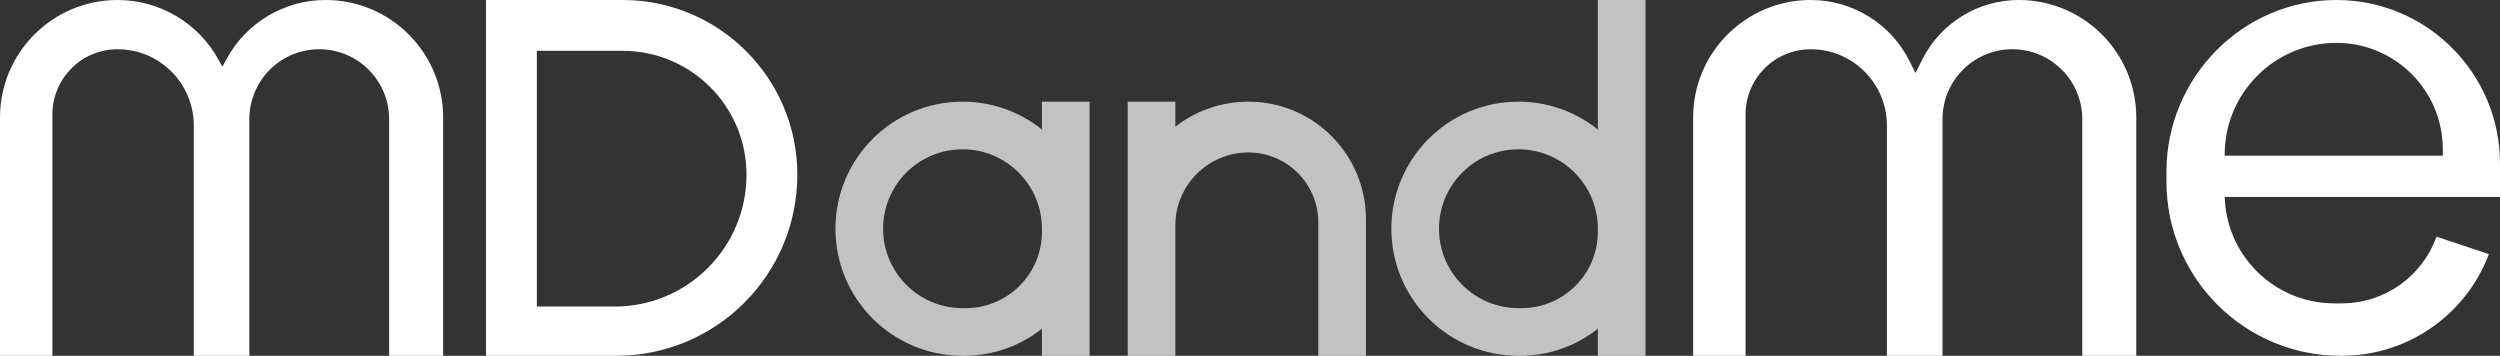
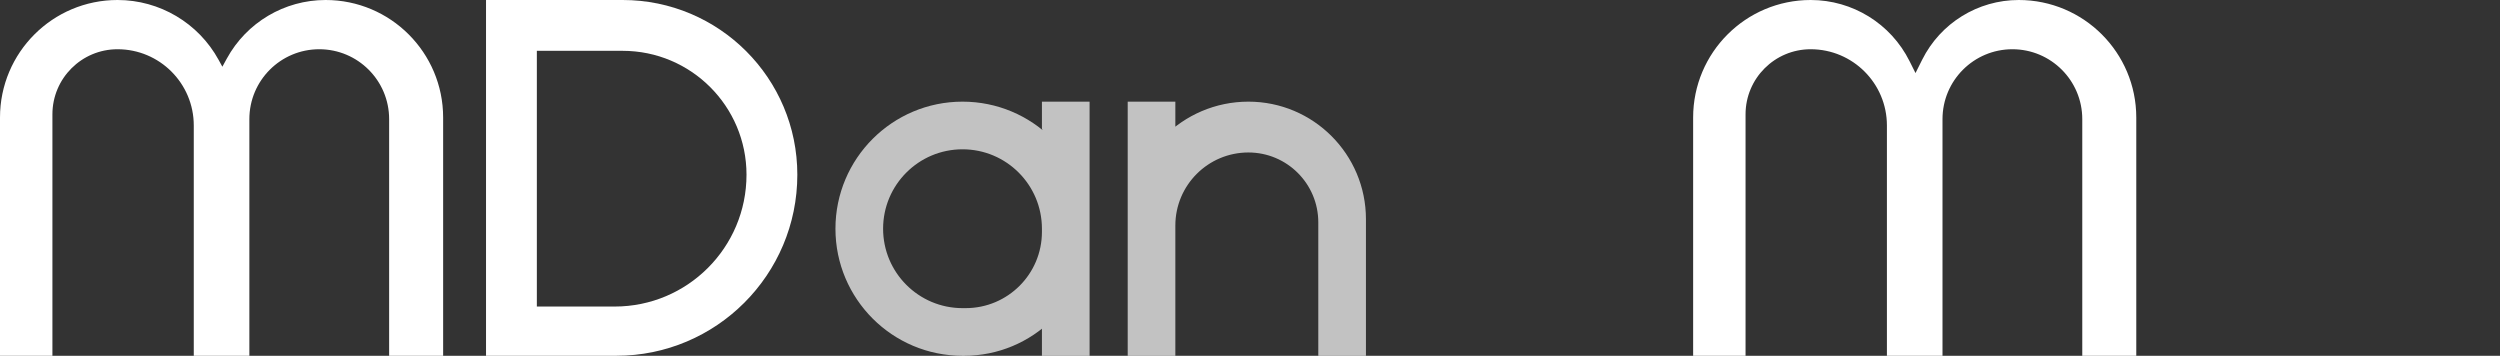
<svg xmlns="http://www.w3.org/2000/svg" width="787" height="112" viewBox="0 0 787 112" fill="none">
  <rect x="0" y="0" width="787" height="112" fill="#333333" stroke="none" />
  <g clip-path="url(#clip0_6474_178)">
    <path d="M153 0H157.5H196C226.376 0 251 24.624 251 55V55V55C251 86.48 225.48 112 194 112H168.811C165.602 112 163 109.398 163 106.189V96.5H193.5C216.42 96.5 235 77.92 235 55V55V55C235 33.461 217.539 16 196 16H169V112H153V0Z" fill="white" />
-     <path d="M682 54C682 24.453 705.953 0 735.5 0V0V0C763.943 0 787 23.057 787 51.5V62H699V49H769V47C769 28.498 754.002 13.5 735.5 13.5V13.5V13.5C716.077 13.5 700.331 29.245 700.331 48.669V52V54V60V61V61C700.331 80.054 715.778 95.5 734.831 95.5H736.808H737.201C750.573 95.5 762.502 87.094 767 74.5V74.5L783.5 80V80C776.233 99.256 757.802 112 737.22 112H736.808V112C706.538 112 682 87.462 682 57.192V54V54Z" fill="white" />
    <path d="M533 38.5V37C533 16.566 549.565 0 570 0V0V0C583.177 0 595.222 7.445 601.115 19.23L603 23L605.109 18.783C610.864 7.272 622.63 0 635.5 0V0V0C655.935 0 672.5 16.566 672.5 37V112H655.5V62V37.5C655.5 25.35 645.65 15.5 633.5 15.5V15.5C621.35 15.5 611.5 25.35 611.5 37.5V62V112H594V62V39.5C594 26.245 583.255 15.5 570 15.5V15.5V15.5C558.678 15.5 549.5 24.678 549.5 36V62V112H533V82V38.5Z" fill="white" />
    <path d="M0 38.5V37C0 16.566 16.566 0 37 0V0V0C50.257 0 62.459 7.23 68.827 18.858L70 21L71.413 18.419C77.633 7.062 89.551 0 102.5 0V0V0C122.935 0 139.5 16.566 139.5 37V112H122.5V62V37.5C122.5 25.35 112.65 15.5 100.5 15.5V15.5C88.35 15.5 78.5 25.35 78.5 37.5V62V112H61V62V39.5C61 26.245 50.255 15.5 37 15.5V15.5V15.5C25.678 15.5 16.5 24.678 16.5 36V62V112H0V82V38.5Z" fill="white" />
    <path d="M263 72C263 49.909 280.909 32 303 32V32V32C324.893 32 342.715 49.606 342.982 71.497L343 73L328 40.5V32H343V112H328V100.5L343 73H328V72C328 58.193 316.807 47 303 47V47V47C289.193 47 278 58.193 278 72V72V72C278 85.807 289.193 97 303 97V97H304C317.255 97 328 86.255 328 73V73H343V73C342.723 94.62 325.118 112 303.497 112H303V112C280.909 112 263 94.091 263 72V72V72Z" fill="white" fill-opacity="0.7" />
    <path d="M355 112V72V52V32L370 32.006V62L355.5 72L355.479 69.905C355.272 49.036 372.13 32.005 393 32V32V32C413.434 32 430 48.565 430 69V112H415V70C415 57.85 405.15 48 393 48V48V48C380.297 48 370 58.297 370 71V112H355Z" fill="white" fill-opacity="0.7" />
-     <path d="M438 72C438 49.909 455.909 32 478 32V32V32C499.893 32 517.715 49.606 517.982 71.497L518 73L503 40.5V0H518V112H503V100.5L518 73H503V72C503 58.193 491.807 47 478 47V47V47C464.193 47 453 58.193 453 72V72V72C453 85.807 464.193 97 478 97V97H479C492.255 97 503 86.255 503 73V73H518V73C517.723 94.62 500.118 112 478.497 112H478V112C455.909 112 438 94.091 438 72V72V72Z" fill="white" fill-opacity="0.7" />
  </g>
  <defs>
    <clipPath id="clip0_6474_178">
      <rect width="787" height="112" fill="white" />
    </clipPath>
  </defs>
</svg>